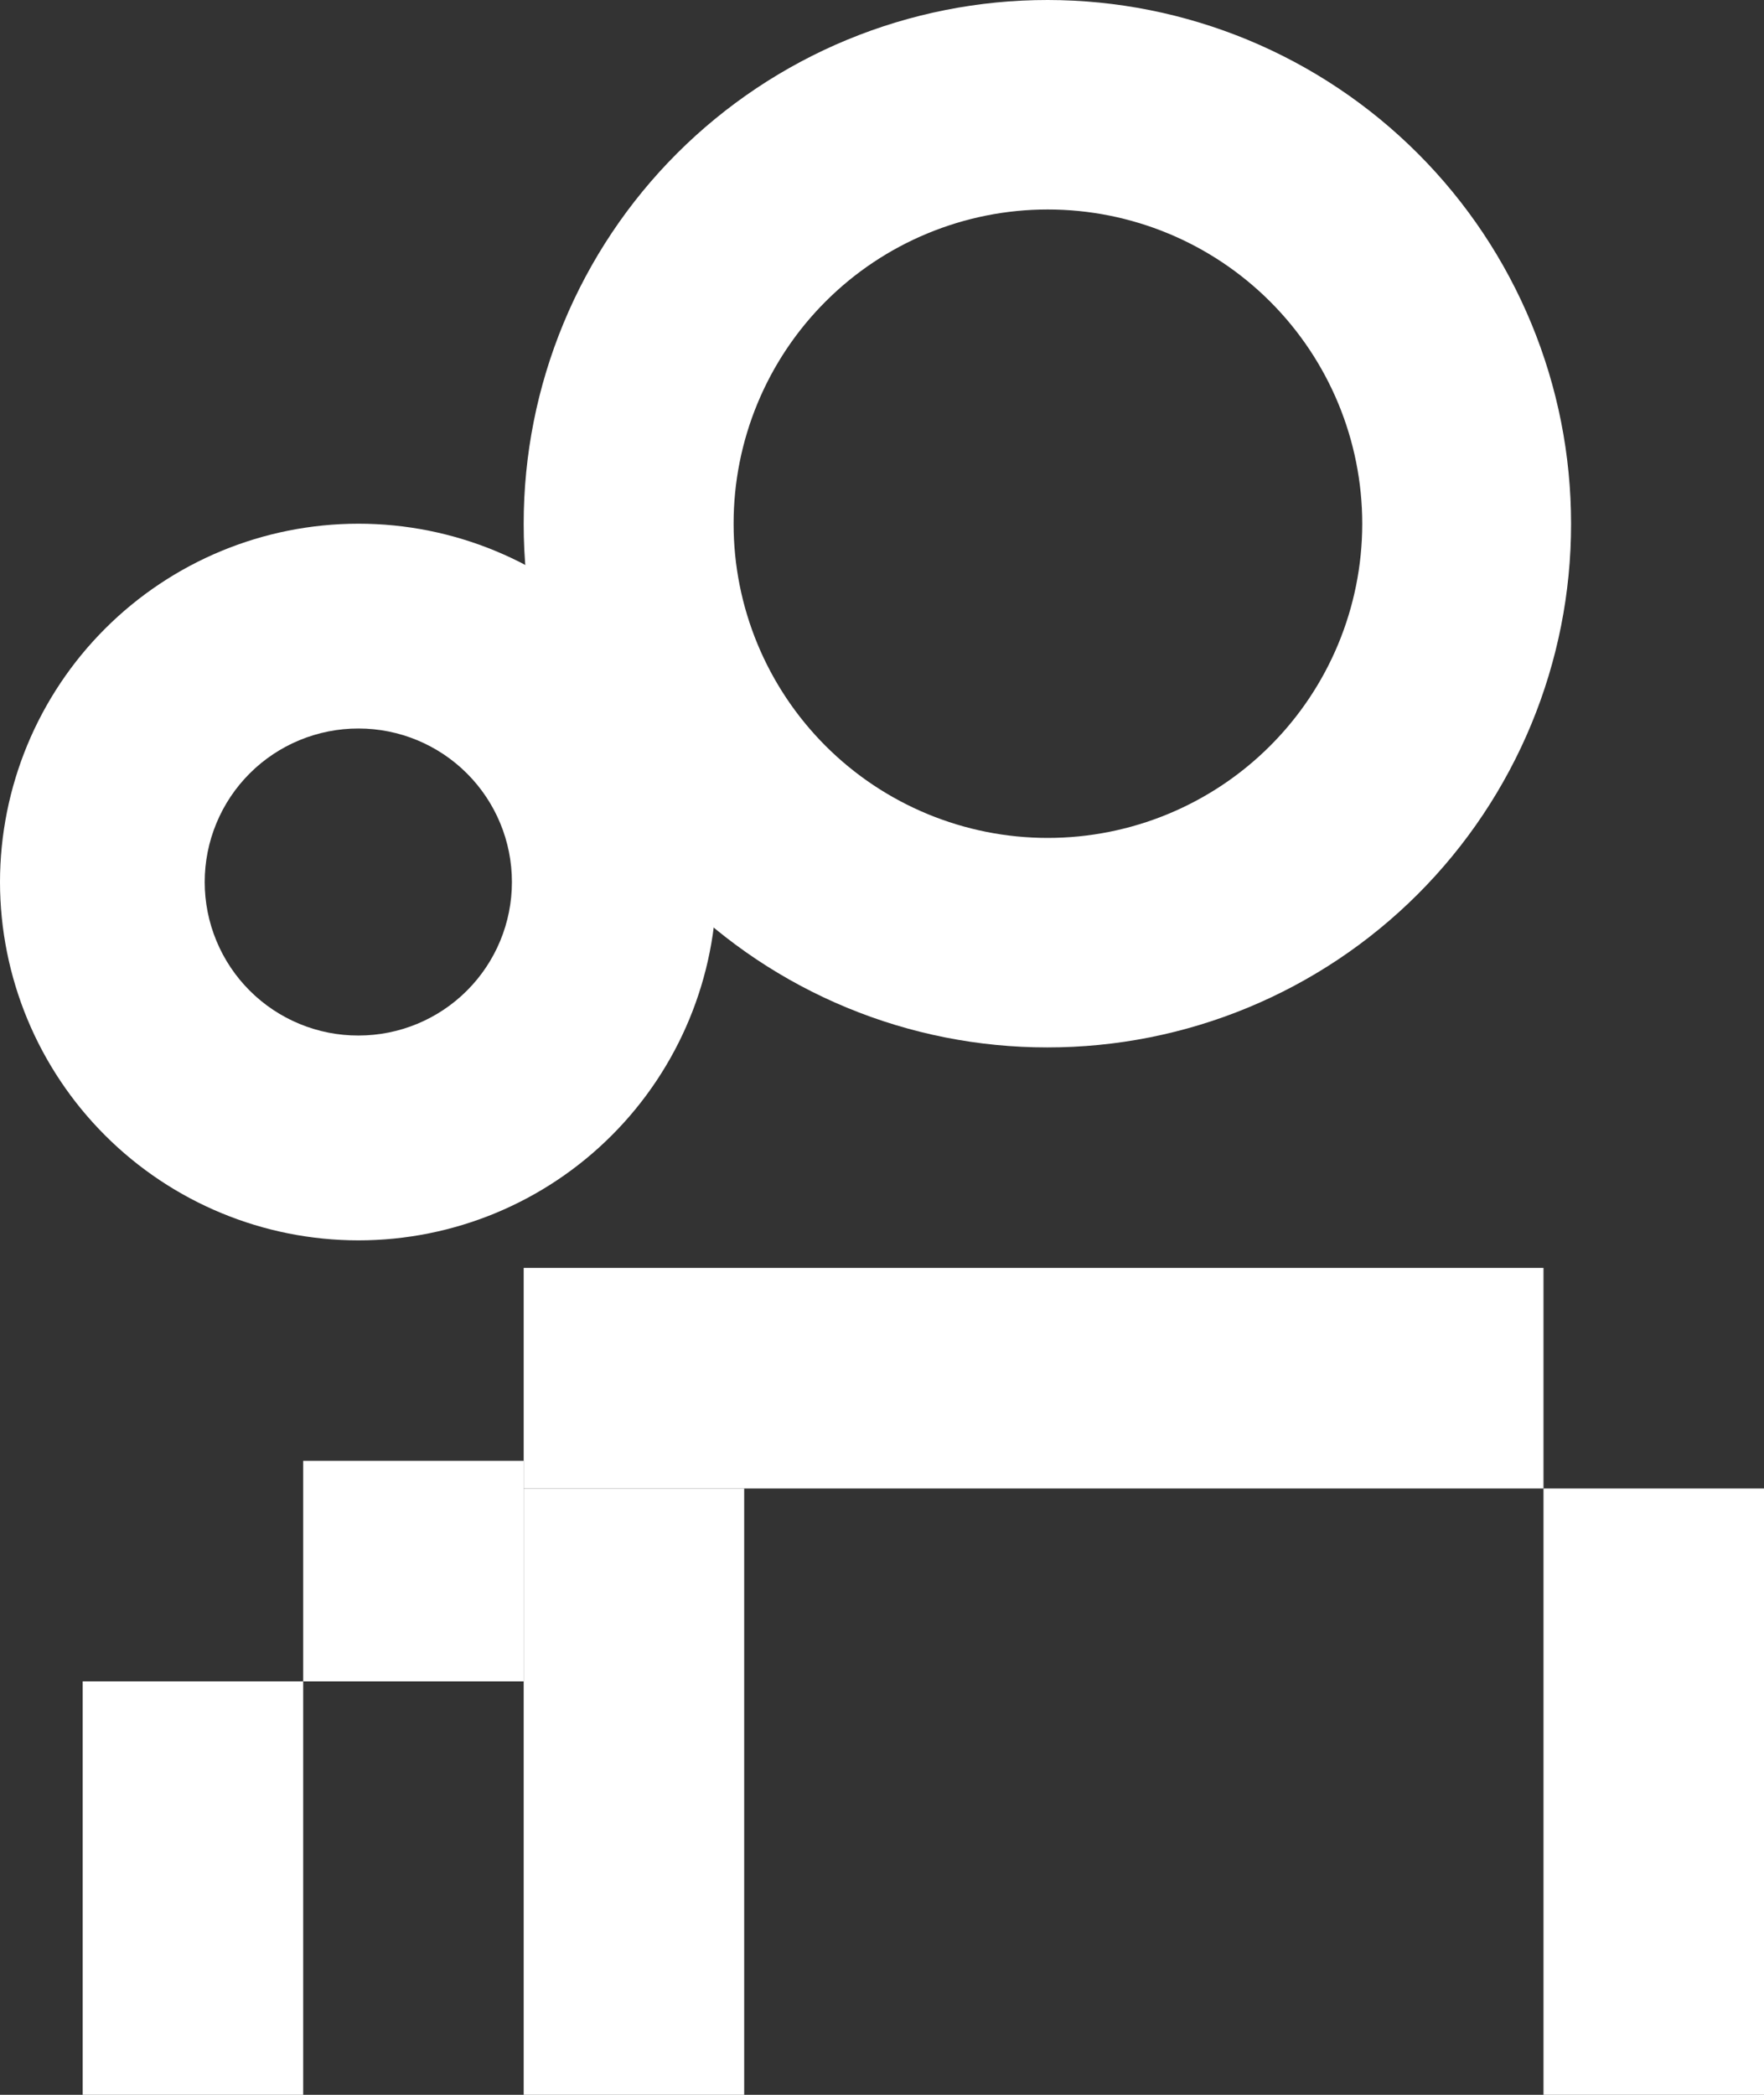
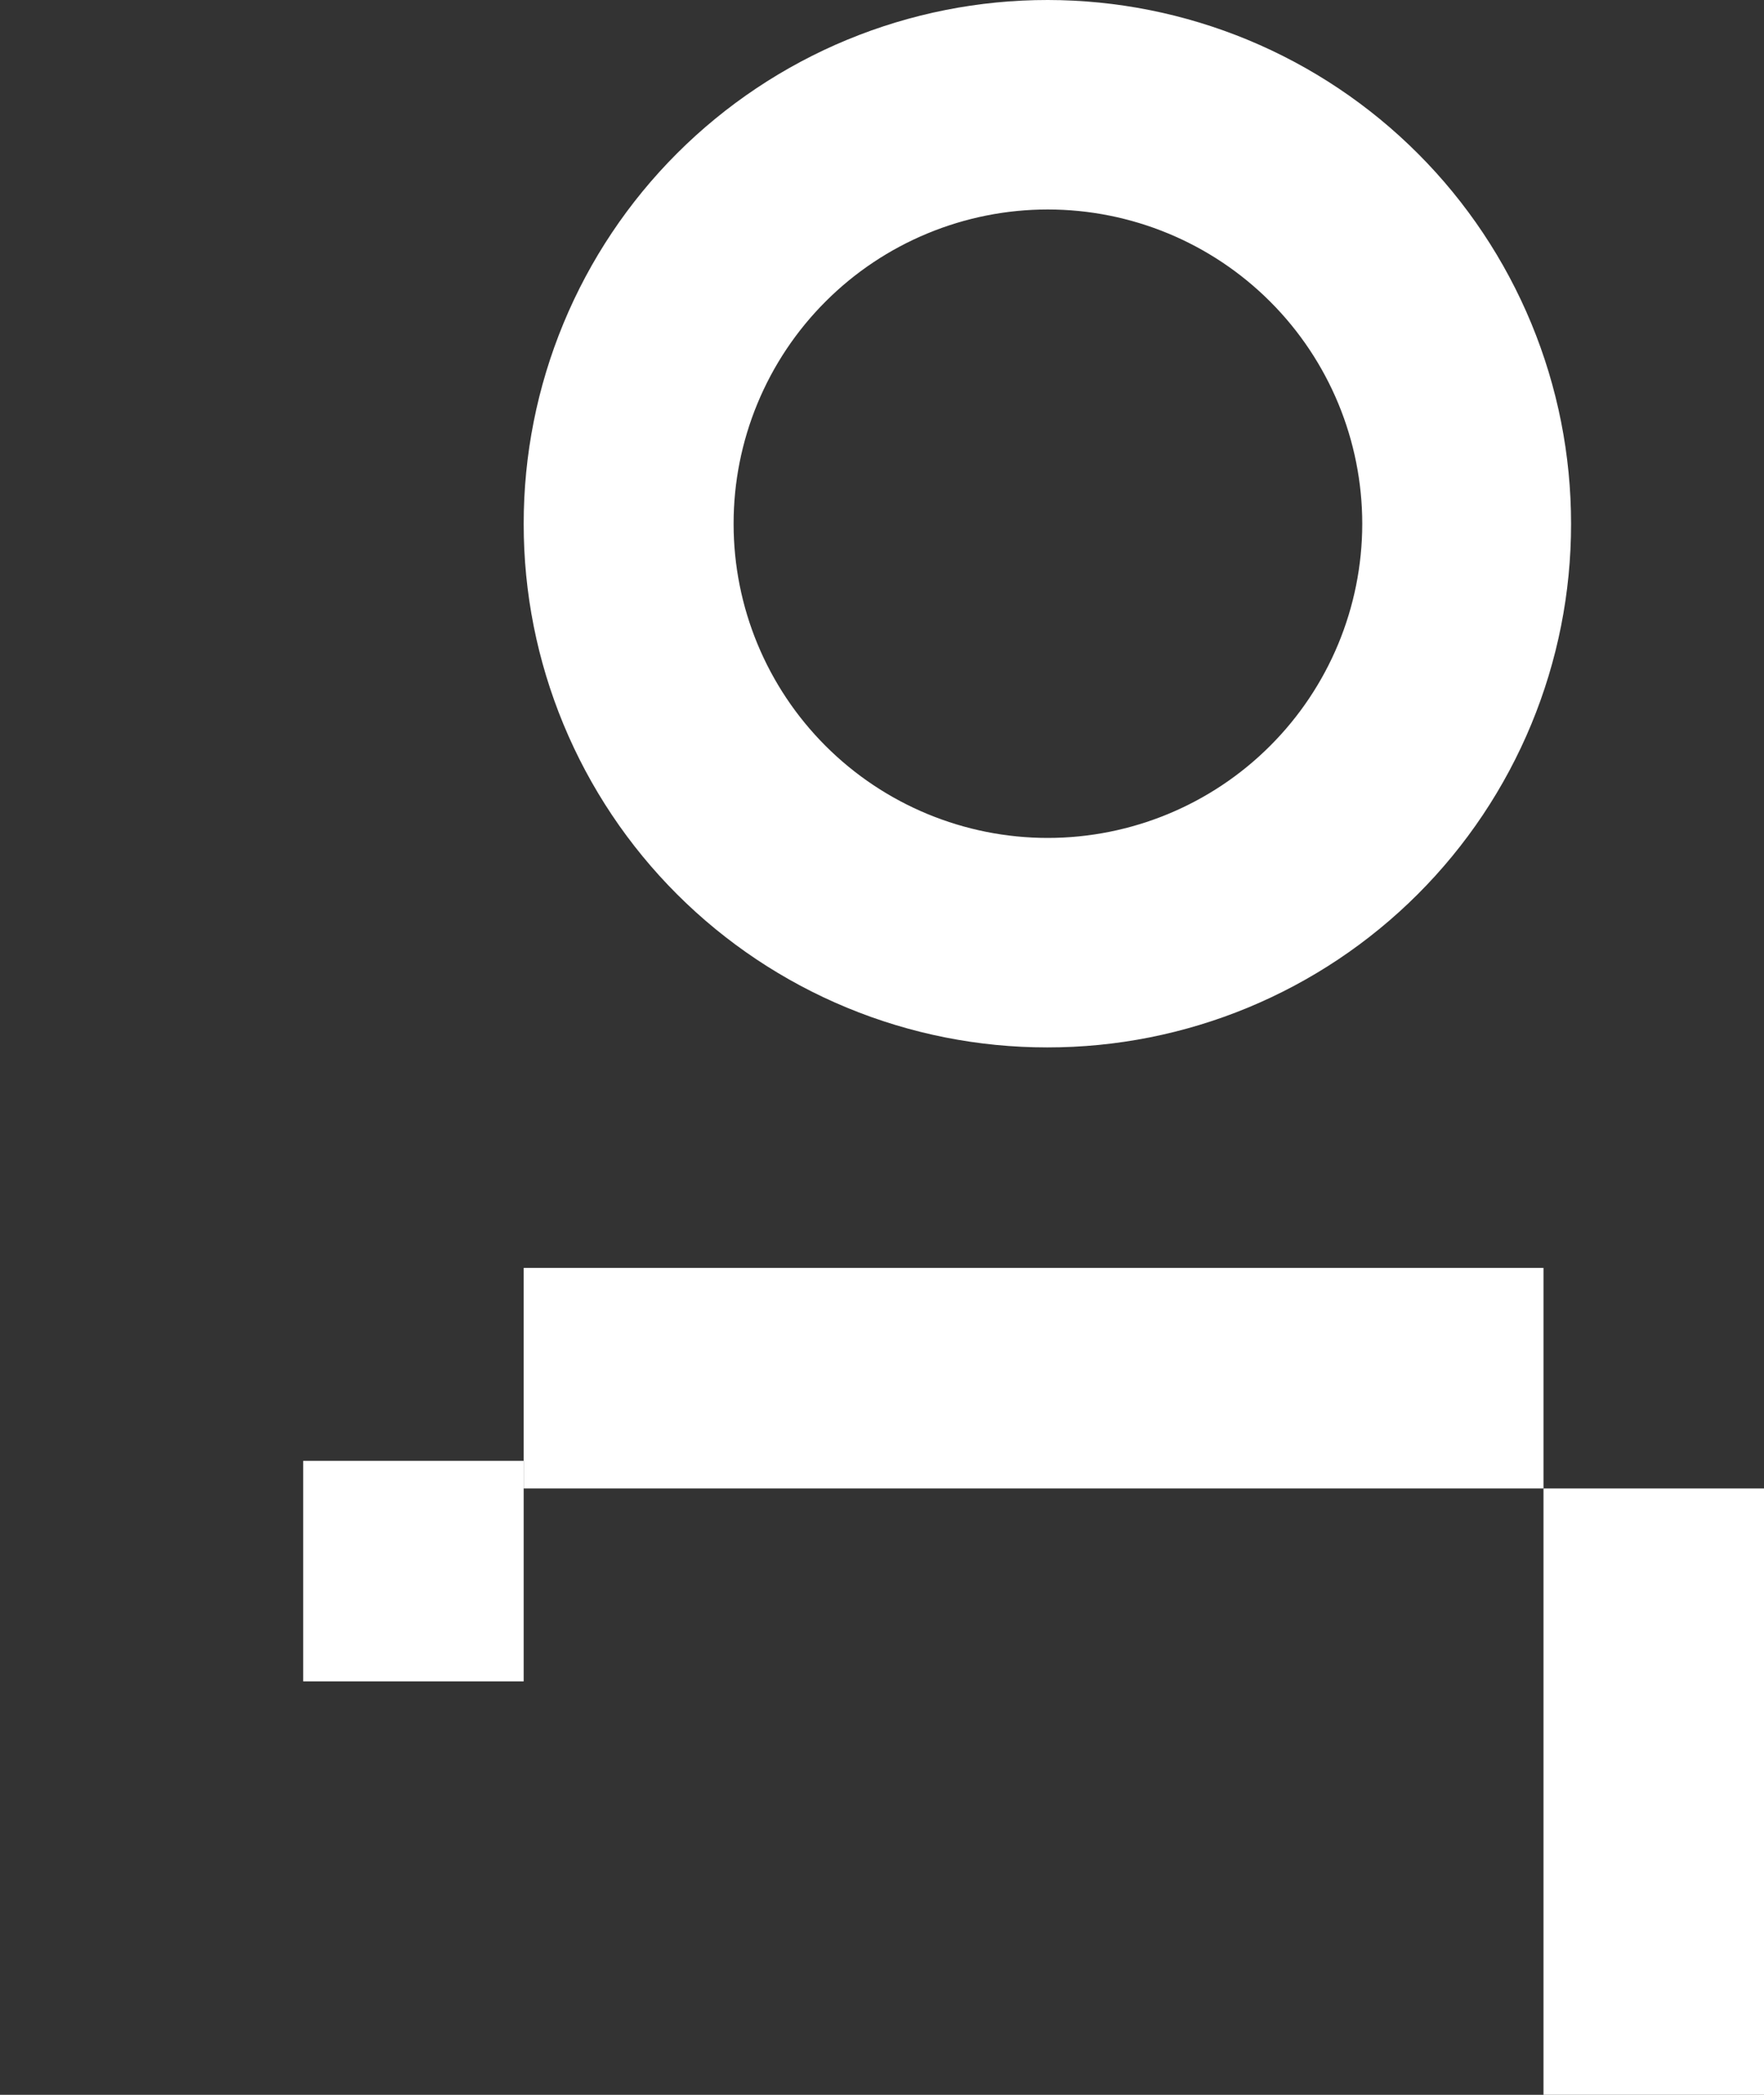
<svg xmlns="http://www.w3.org/2000/svg" width="64" height="76" viewBox="0 0 64 76" fill="none">
  <rect x="0" y="0" width="64" height="76" fill="#333333" stroke="none" />
  <path d="M38.013 4.73252e-06C35.516 -0.002 33.043 0.489 30.735 1.443C28.428 2.398 26.331 3.798 24.565 5.563C22.799 7.328 21.399 9.424 20.444 11.731C19.489 14.038 18.998 16.51 19 19.007C18.998 21.502 19.488 23.972 20.443 26.277C21.397 28.582 22.796 30.677 24.561 32.441C26.326 34.205 28.421 35.604 30.727 36.558C33.033 37.512 35.504 38.002 38 38C40.496 38.002 42.967 37.512 45.273 36.558C47.579 35.604 49.674 34.205 51.439 32.441C53.204 30.677 54.603 28.582 55.557 26.277C56.511 23.972 57.002 21.502 57 19.007C57.002 16.513 56.512 14.042 55.559 11.737C54.606 9.432 53.208 7.337 51.444 5.572C49.681 3.808 47.588 2.407 45.283 1.451C42.979 0.495 40.508 0.002 38.013 4.73252e-06ZM38.013 30.4C34.991 30.4 32.092 29.2 29.954 27.063C27.817 24.926 26.616 22.029 26.616 19.007C26.614 17.509 26.908 16.026 27.48 14.643C28.052 13.259 28.891 12.001 29.95 10.942C31.008 9.882 32.265 9.042 33.649 8.469C35.032 7.895 36.516 7.6 38.013 7.6C41.04 7.6 43.942 8.802 46.082 10.941C48.222 13.08 49.424 15.982 49.424 19.007C49.421 22.03 48.217 24.928 46.077 27.064C43.938 29.2 41.037 30.4 38.013 30.4Z" fill="#FFFFFF" />
  <path d="M56 46H19V54H56V46Z" fill="#FFFFFF" />
-   <path d="M27 76V54H19V76H27Z" fill="#FFFFFF" />
+   <path d="M27 76V54H19H27Z" fill="#FFFFFF" />
  <path d="M11 61H19V53H11V61Z" fill="#FFFFFF" />
  <path d="M64 76V54H56V76H64Z" fill="#FFFFFF" />
-   <path d="M11 76L11 61H3L3 76H11Z" fill="#FFFFFF" />
-   <path d="M13.007 19C9.559 19 6.253 20.369 3.814 22.807C1.375 25.244 0.003 28.551 0 32C0.003 35.449 1.375 38.756 3.814 41.193C6.253 43.631 9.559 45 13.007 45C16.453 45 19.758 43.63 22.194 41.192C24.631 38.754 26 35.448 26 32C26 28.552 24.631 25.246 22.194 22.808C19.758 20.37 16.453 19 13.007 19ZM13.007 37.569C12.274 37.571 11.549 37.428 10.872 37.149C10.195 36.87 9.58 36.46 9.062 35.943C8.543 35.425 8.132 34.811 7.852 34.134C7.571 33.458 7.427 32.732 7.427 32C7.427 31.267 7.571 30.542 7.852 29.866C8.132 29.189 8.543 28.575 9.062 28.057C9.58 27.54 10.195 27.13 10.872 26.851C11.549 26.572 12.274 26.429 13.007 26.43C14.483 26.43 15.899 27.017 16.943 28.062C17.987 29.106 18.573 30.523 18.573 32C18.573 33.477 17.987 34.894 16.943 35.938C15.899 36.983 14.483 37.569 13.007 37.569Z" fill="#FFFFFF" />
</svg>